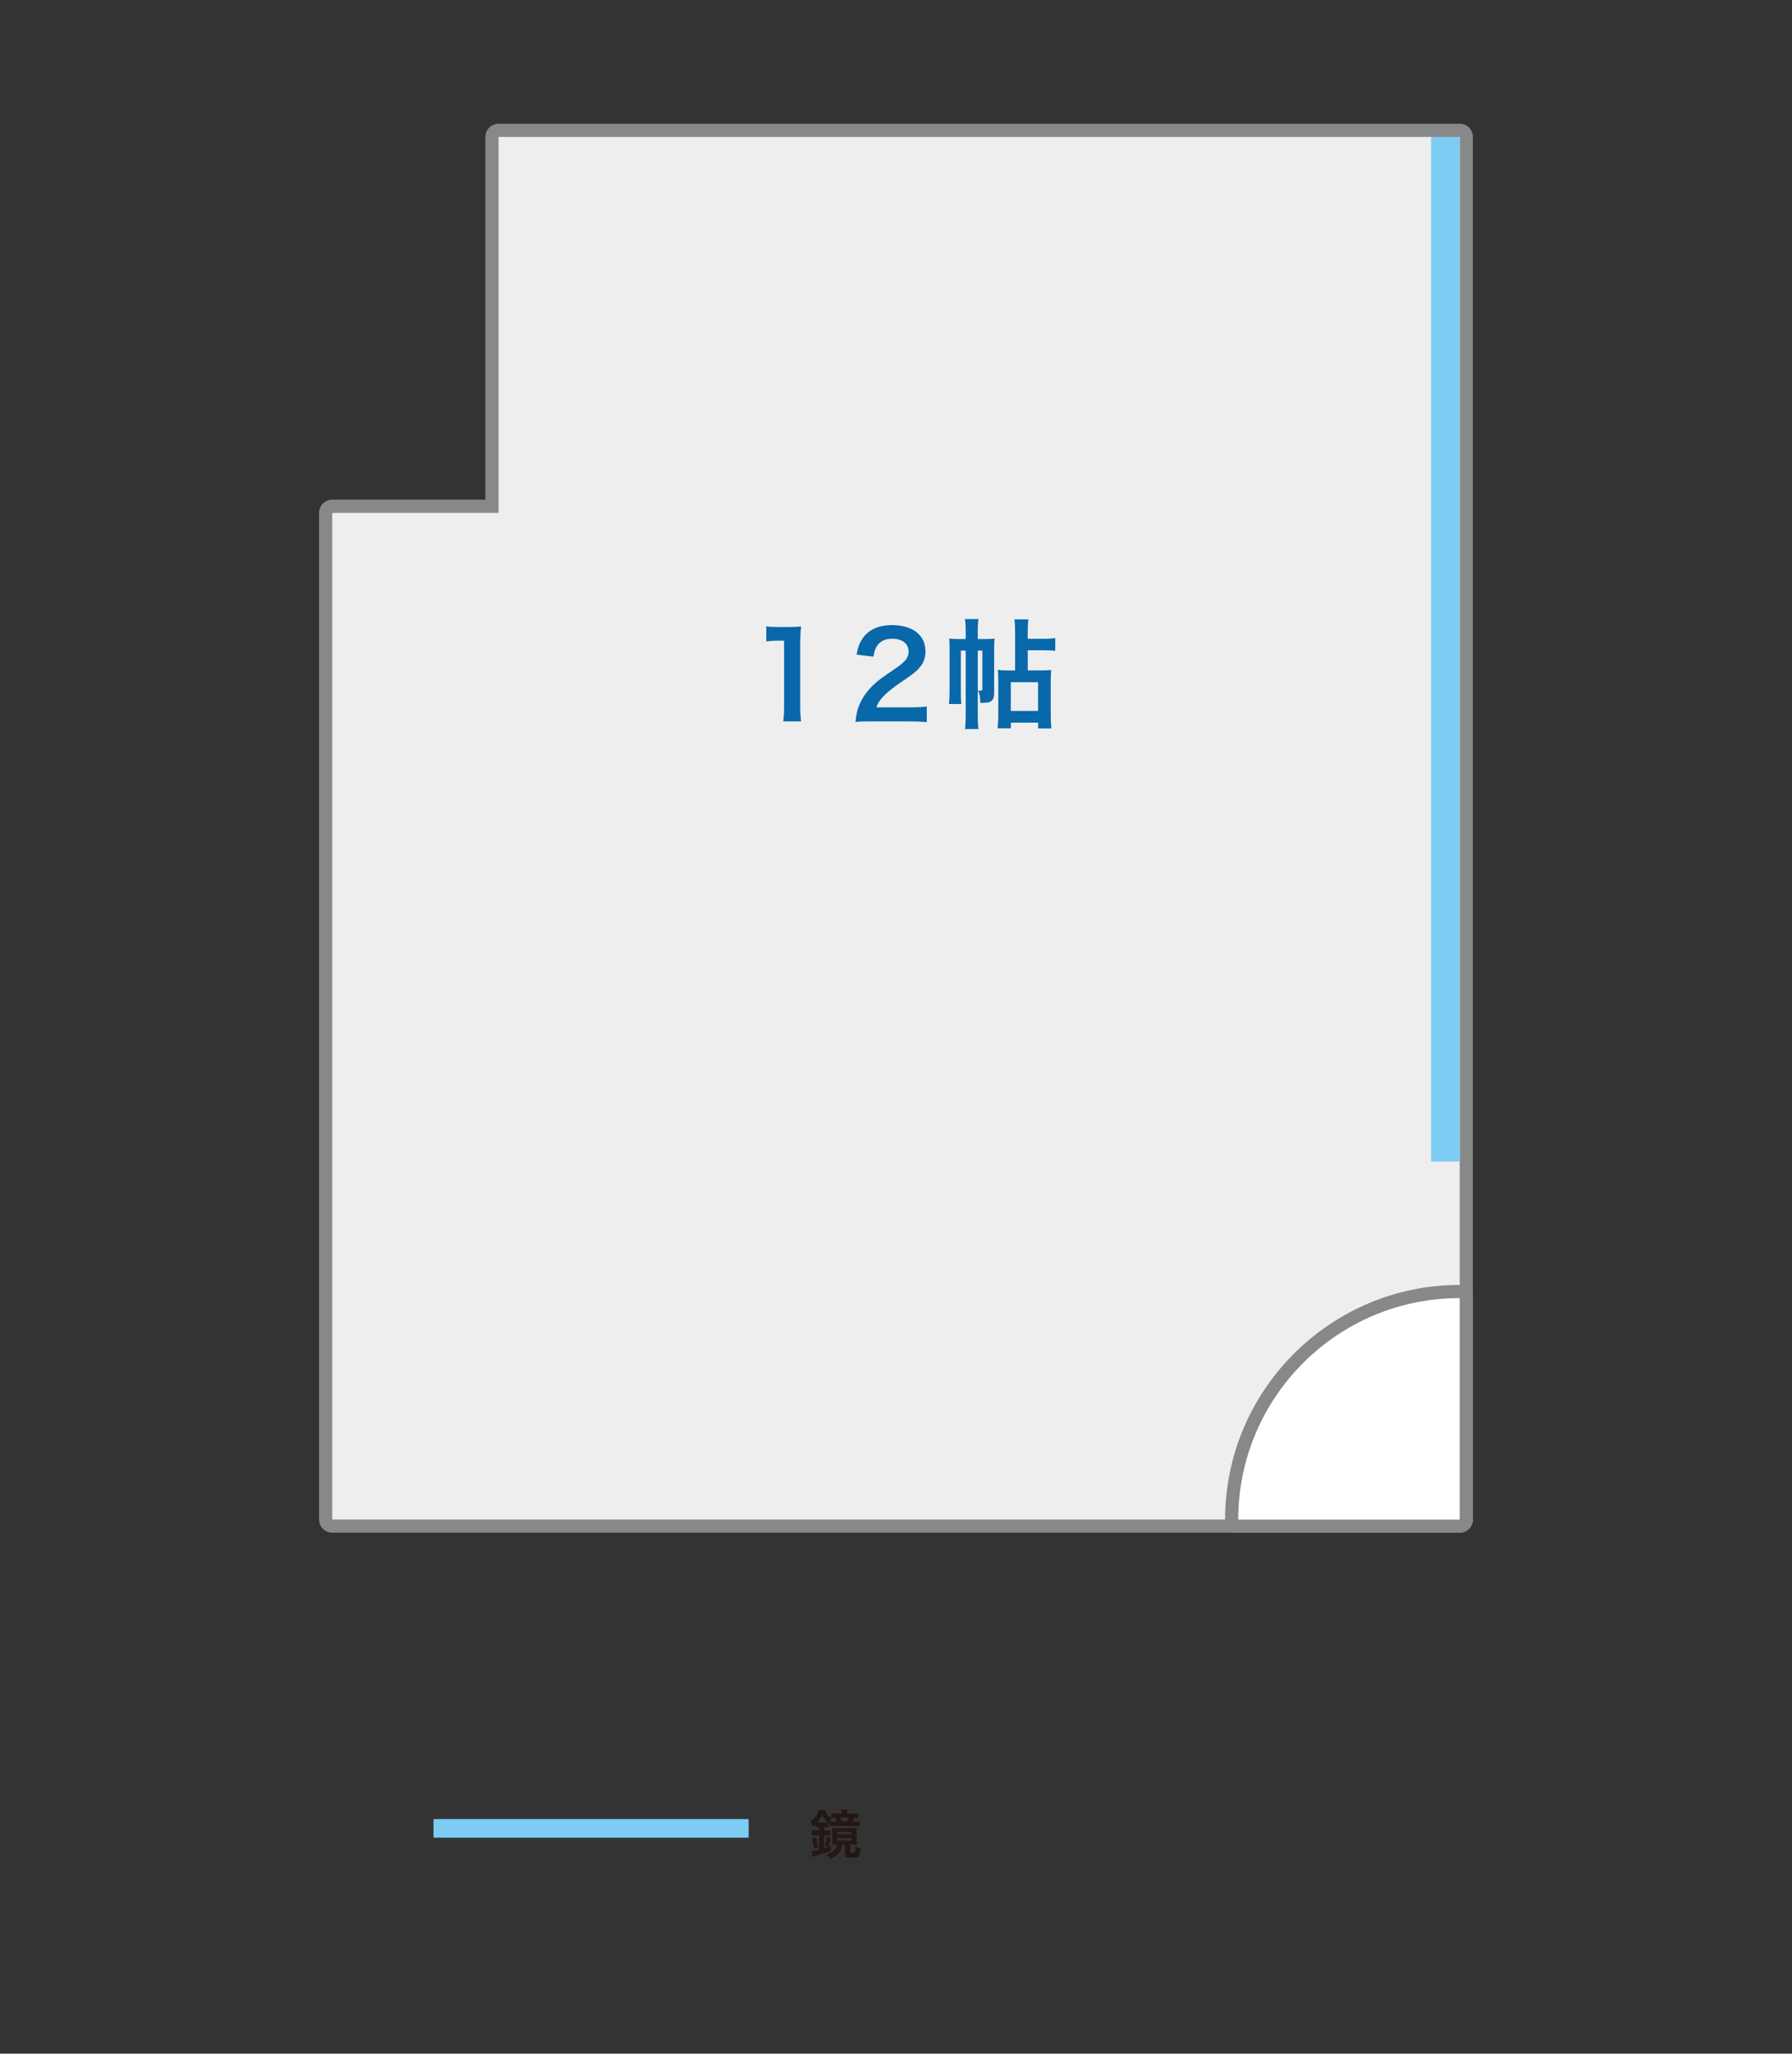
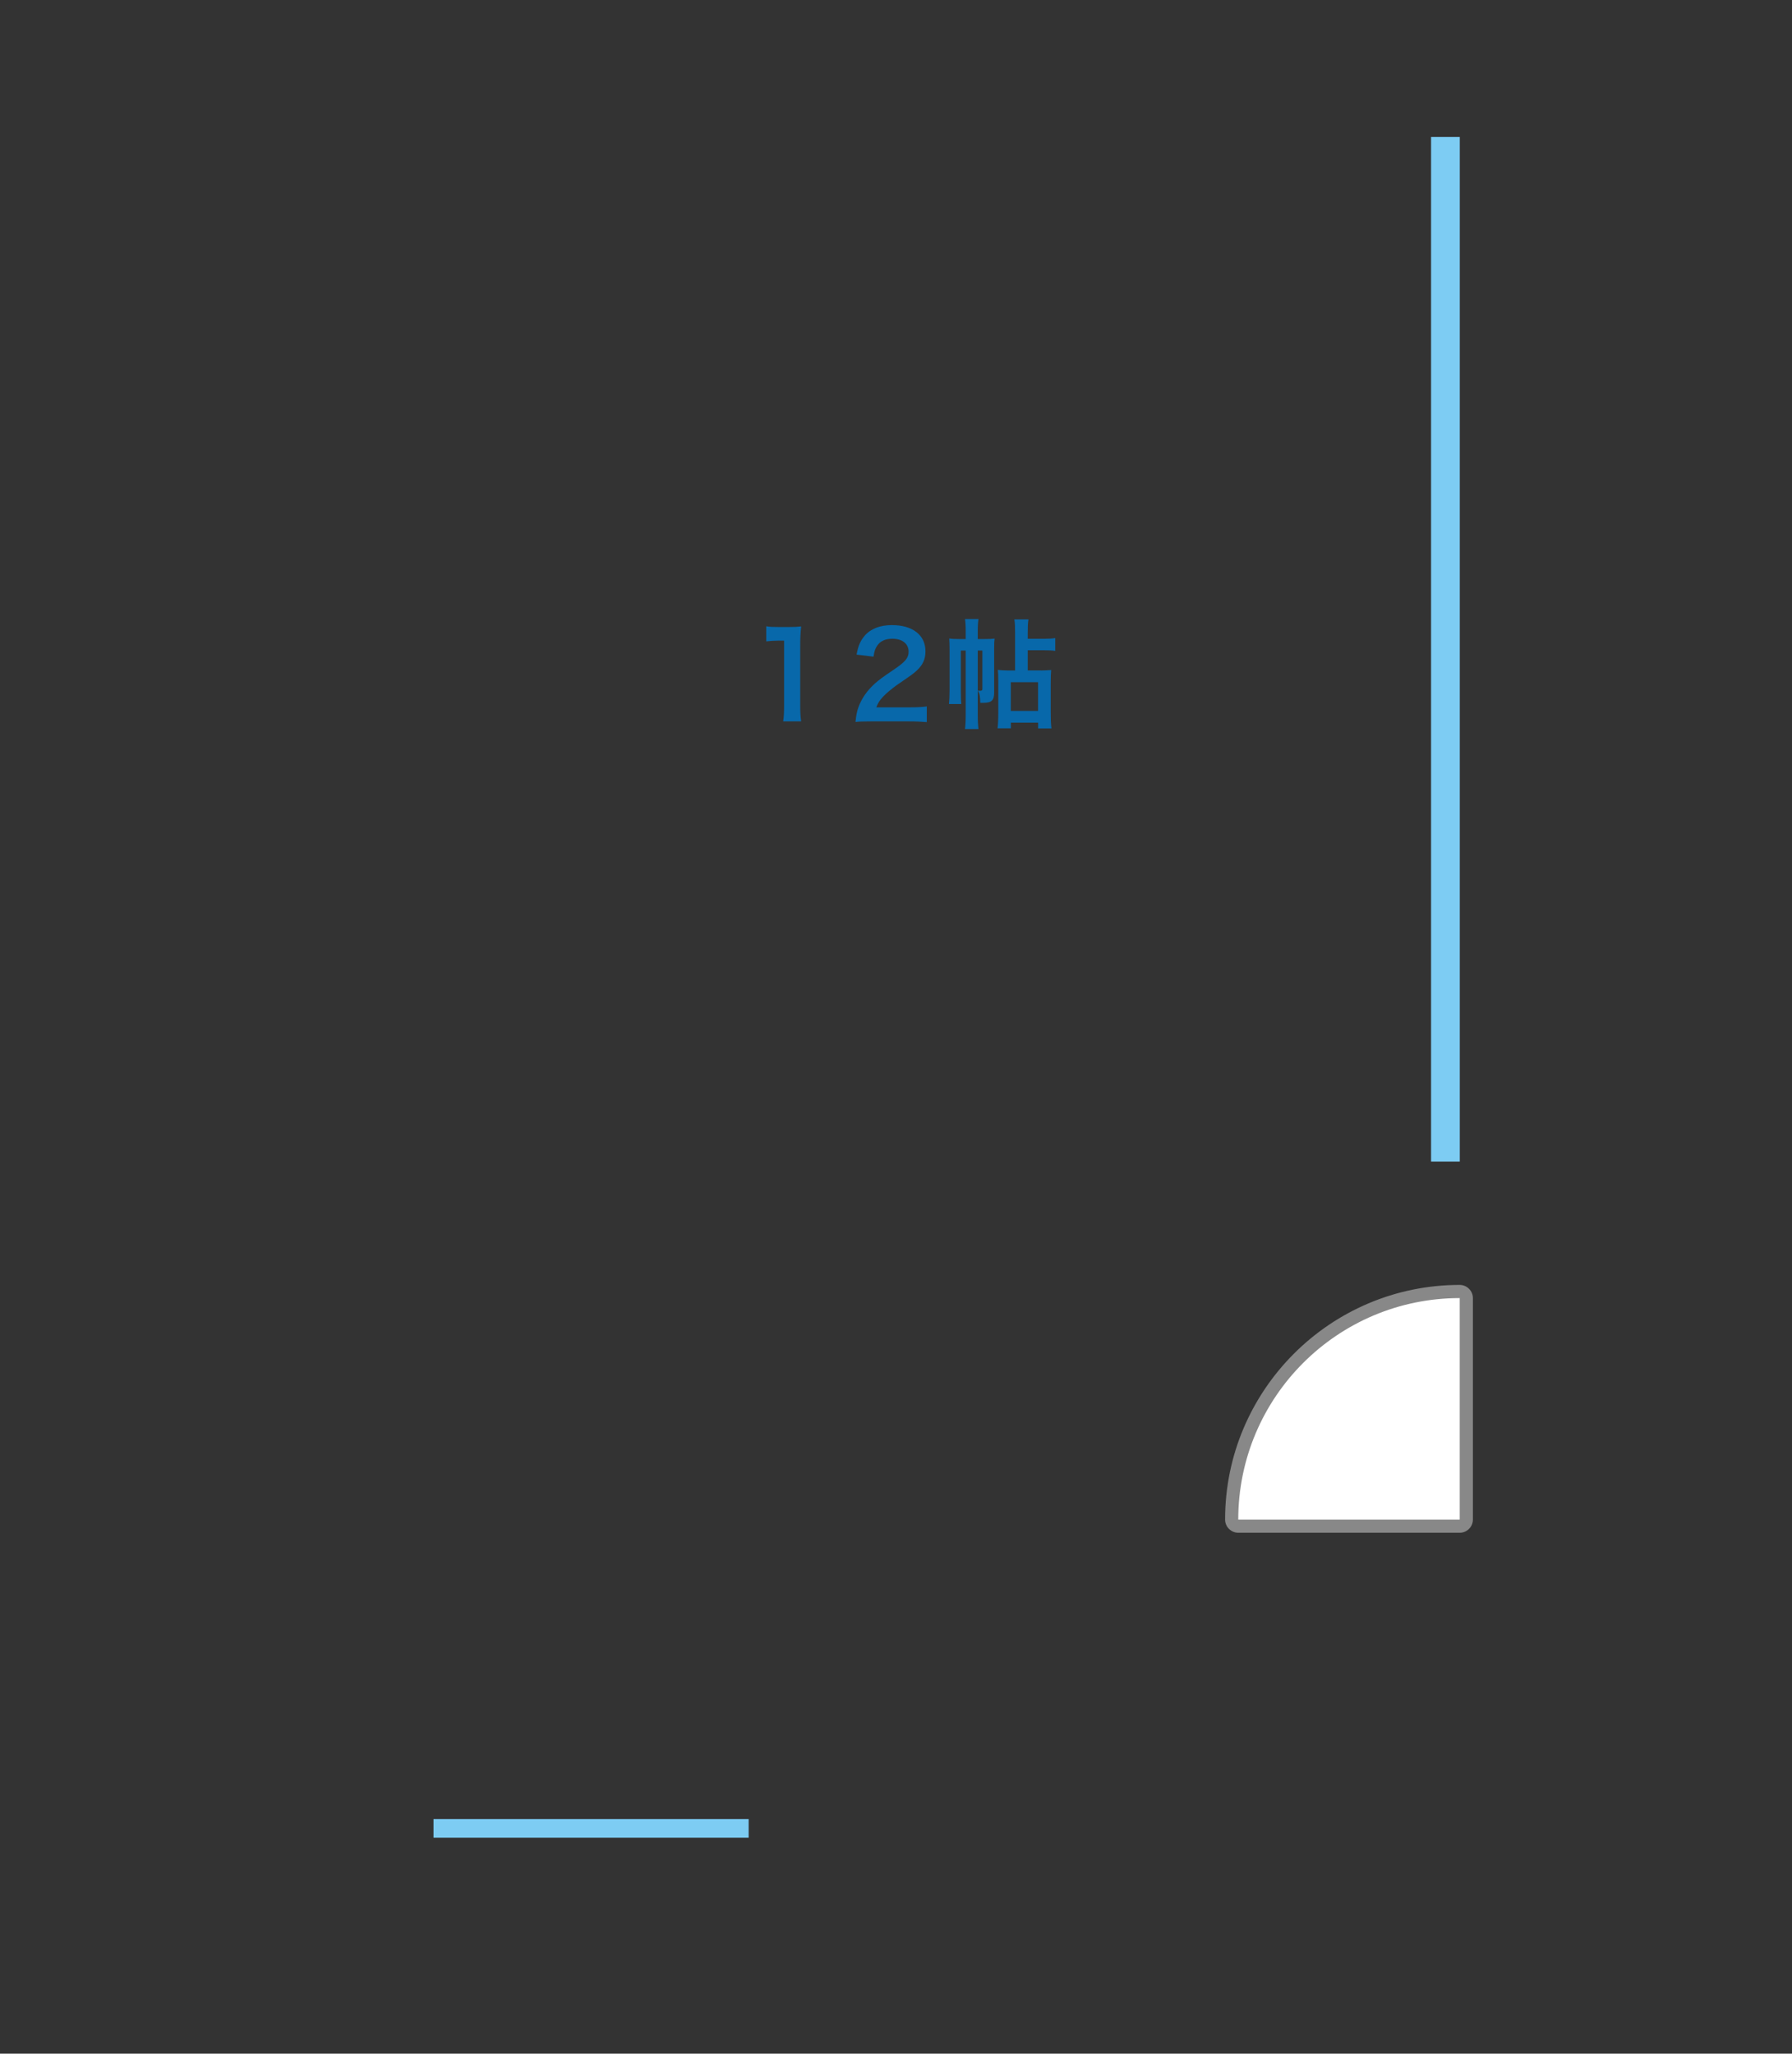
<svg xmlns="http://www.w3.org/2000/svg" id="_レイヤー_2" data-name="レイヤー 2" viewBox="0 0 272.13 311.81">
  <rect x="0" y="0" width="272.13" height="311.81" fill="#333333" stroke="none" />
  <defs>
    <style>
      .cls-1 {
        fill: none;
      }

      .cls-2 {
        fill: #7dccf3;
      }

      .cls-3 {
        fill: #0868aa;
      }

      .cls-4 {
        fill: #231815;
      }

      .cls-5 {
        fill: #fff;
      }

      .cls-6 {
        fill: #eeeeef;
      }

      .cls-7 {
        fill: #888;
      }
    </style>
  </defs>
  <g id="_ガイド" data-name="ガイド">
    <rect class="cls-1" width="272.13" height="311.81" />
  </g>
  <g id="_4studio" data-name="4studio">
    <g>
      <g>
-         <path class="cls-6" d="M50.45,231.72c-.55,0-1-.45-1-1V77.87c0-.55.45-1,1-1h24.26V20.79c0-.55.45-1,1-1h145.96c.55,0,1,.45,1,1v209.92c0,.55-.45,1-1,1H50.45Z" />
-         <path class="cls-7" d="M221.67,20.79v209.92H50.45V77.87h25.26V20.79h145.96M221.67,18.79H75.71c-1.1,0-2,.9-2,2v55.07h-23.26c-1.1,0-2,.9-2,2v152.85c0,1.1.9,2,2,2h171.22c1.1,0,2-.9,2-2V20.79c0-1.1-.9-2-2-2h0Z" />
-       </g>
+         </g>
      <g>
        <path class="cls-5" d="M188.04,231.72c-.55,0-1-.45-1-1,0-19.09,15.53-34.63,34.63-34.63.55,0,1,.45,1,1v33.63c0,.55-.45,1-1,1h-33.63Z" />
        <path class="cls-7" d="M221.67,197.09v33.63h-33.63c0-18.57,15.06-33.63,33.63-33.63M221.67,195.09c-19.65,0-35.63,15.98-35.63,35.63,0,.53.21,1.04.59,1.41.38.38.88.59,1.41.59h33.63c1.1,0,2-.9,2-2v-33.63c0-.53-.21-1.04-.59-1.41-.38-.38-.88-.59-1.41-.59h0Z" />
      </g>
      <rect class="cls-2" x="217.31" y="20.79" width="4.36" height="155.56" transform="translate(438.99 197.15) rotate(-180)" />
    </g>
    <g>
      <rect class="cls-2" x="88.35" y="253.69" width="2.83" height="47.86" transform="translate(367.38 187.84) rotate(90)" />
-       <path class="cls-4" d="M124.29,277.42c-.17,0-.32,0-.47.03v-.44c-.14.14-.2.19-.38.34-.12-.34-.2-.5-.38-.78.68-.48,1.11-1.03,1.34-1.73h.87c.25.57.5.88,1.02,1.28-.18.24-.32.46-.45.74v.58c-.14-.02-.26-.02-.47-.02h-.22v.51h.3c.28,0,.44,0,.64-.04v.82c-.18-.03-.34-.04-.64-.04h-.3v1.95c.35-.11.52-.17,1-.35v.74c-.7.3-1.06.42-2.16.74-.3.08-.5.15-.64.2l-.16-.89c.34-.02.67-.09,1.19-.22v-2.17h-.36c-.31,0-.54.02-.75.04v-.82c.19.02.44.04.76.04h.35v-.51h-.1ZM123.62,280.71c-.06-.56-.14-.98-.33-1.58l.6-.21c.18.56.26.91.35,1.56l-.62.22ZM125.38,276.7c.14,0,.18,0,.29,0-.36-.36-.54-.62-.8-1.13-.26.51-.42.76-.76,1.14h1.27ZM125.26,280.22c.17-.48.24-.79.3-1.3l.61.19c-.1.49-.22.86-.38,1.29l-.54-.18ZM127.06,280.07c-.24,0-.43,0-.69.02.02-.16.02-.28.02-.58v-1.34c0-.28,0-.44-.03-.63.22.02.43.02.77.02h2.25c.35,0,.5,0,.74-.02-.02.18-.03.29-.03.6v1.32c0,.31,0,.46.03.64-.18-.02-.37-.02-.67-.02h-.35v1.04c0,.14.04.16.36.16.25,0,.34-.03.38-.11.04-.09.06-.34.06-.82.29.16.5.24.76.29-.08,1.32-.16,1.42-1.3,1.42-.84,0-1.07-.11-1.07-.52v-1.45h-.37c-.11.59-.21.85-.44,1.16-.18.22-.46.47-.75.65-.21.13-.37.2-.71.33-.1-.27-.25-.48-.46-.72,1.06-.33,1.42-.66,1.56-1.42h-.06ZM129.51,275.36c.38,0,.62,0,.86-.05v.7c-.24-.02-.29-.02-.65-.03-.08.21-.16.38-.26.58h.28c.41,0,.6,0,.82-.04v.77c-.27-.03-.48-.04-.9-.04h-2.81c-.34,0-.6,0-.82.03v-.75c.17.02.42.03.77.03h.22c-.07-.23-.14-.39-.22-.58h-.08c-.22,0-.35,0-.5.02v-.7c.26.03.51.05.86.05h.71v-.13c0-.18,0-.33-.03-.48h.9c-.02.14-.03.28-.03.48v.13h.9ZM127.17,278.52h2.13v-.38h-2.13v.38ZM127.17,279.47h2.13v-.38h-2.13v.38ZM128.65,276.56c.12-.23.15-.32.25-.58h-1.31c.11.24.16.36.22.58h.84Z" />
    </g>
    <g>
      <path class="cls-3" d="M118.93,109.53c.11-.7.14-1.4.14-2.36v-9.9h-.86c-.67,0-1.19.04-1.85.11v-2.29c.56.09.95.11,1.8.11h1.66c.92,0,1.19-.02,1.84-.09-.11,1.06-.14,1.89-.14,2.97v9.09c0,.95.04,1.62.14,2.36h-2.72Z" />
      <path class="cls-3" d="M132.23,109.53c-1.4,0-1.69.02-2.32.09.11-1.03.23-1.66.47-2.3.49-1.31,1.3-2.47,2.47-3.53.63-.56,1.17-.97,2.97-2.18,1.66-1.13,2.16-1.73,2.16-2.65,0-1.22-.95-1.98-2.48-1.98-1.04,0-1.84.36-2.29,1.06-.31.43-.43.83-.56,1.66l-2.57-.31c.25-1.37.58-2.11,1.24-2.88.9-1.04,2.32-1.6,4.12-1.6,3.15,0,5.1,1.51,5.1,3.98,0,1.19-.4,2.05-1.28,2.88-.5.47-.68.61-3.02,2.21-.79.56-1.69,1.31-2.14,1.8-.54.58-.76.94-1.03,1.62h5.04c1.13,0,2.03-.05,2.63-.14v2.38c-.85-.07-1.57-.11-2.72-.11h-5.78Z" />
      <path class="cls-3" d="M149.44,97.03c.77,0,1.24-.02,1.6-.07-.05.36-.07.74-.07,1.6v6.64c0,1.13-.41,1.51-1.62,1.51h-.49c-.02-1.03-.07-1.3-.36-1.87.18.04.27.04.36.04.25,0,.32-.07.32-.29v-5.82h-.7v9.76c0,.95.04,1.62.11,2.16h-2.05c.07-.5.11-1.21.11-2.14v-9.78h-.74v6.21c0,.9.02,1.51.07,1.91h-1.87c.05-.54.09-1.24.09-2.12v-6.14c0-.67-.02-1.13-.05-1.69.4.07.86.09,1.55.09h.95v-1.24c0-.79-.04-1.35-.11-1.8h2.05c-.07.45-.11.99-.11,1.8v1.24h.95ZM158.1,101.8c.41,0,1.19-.04,1.53-.07-.05.56-.07,1.03-.07,2.07v4.3c0,1.1.02,1.73.11,2.5h-2.02v-.88h-4.14v.86h-2.02c.07-.52.11-1.31.11-2.43v-4.66c0-.85-.02-1.4-.07-1.78.43.05.97.09,1.58.09h1.04v-5.74c0-.97-.02-1.42-.11-2.02h2.14c-.09.59-.11,1.03-.11,2.03v.92h2.45c.72,0,1.31-.04,1.73-.11v1.94c-.54-.07-1.01-.09-1.73-.09h-2.45v3.06h2.02ZM153.5,107.94h4.14v-4.36h-4.14v4.36Z" />
    </g>
  </g>
</svg>